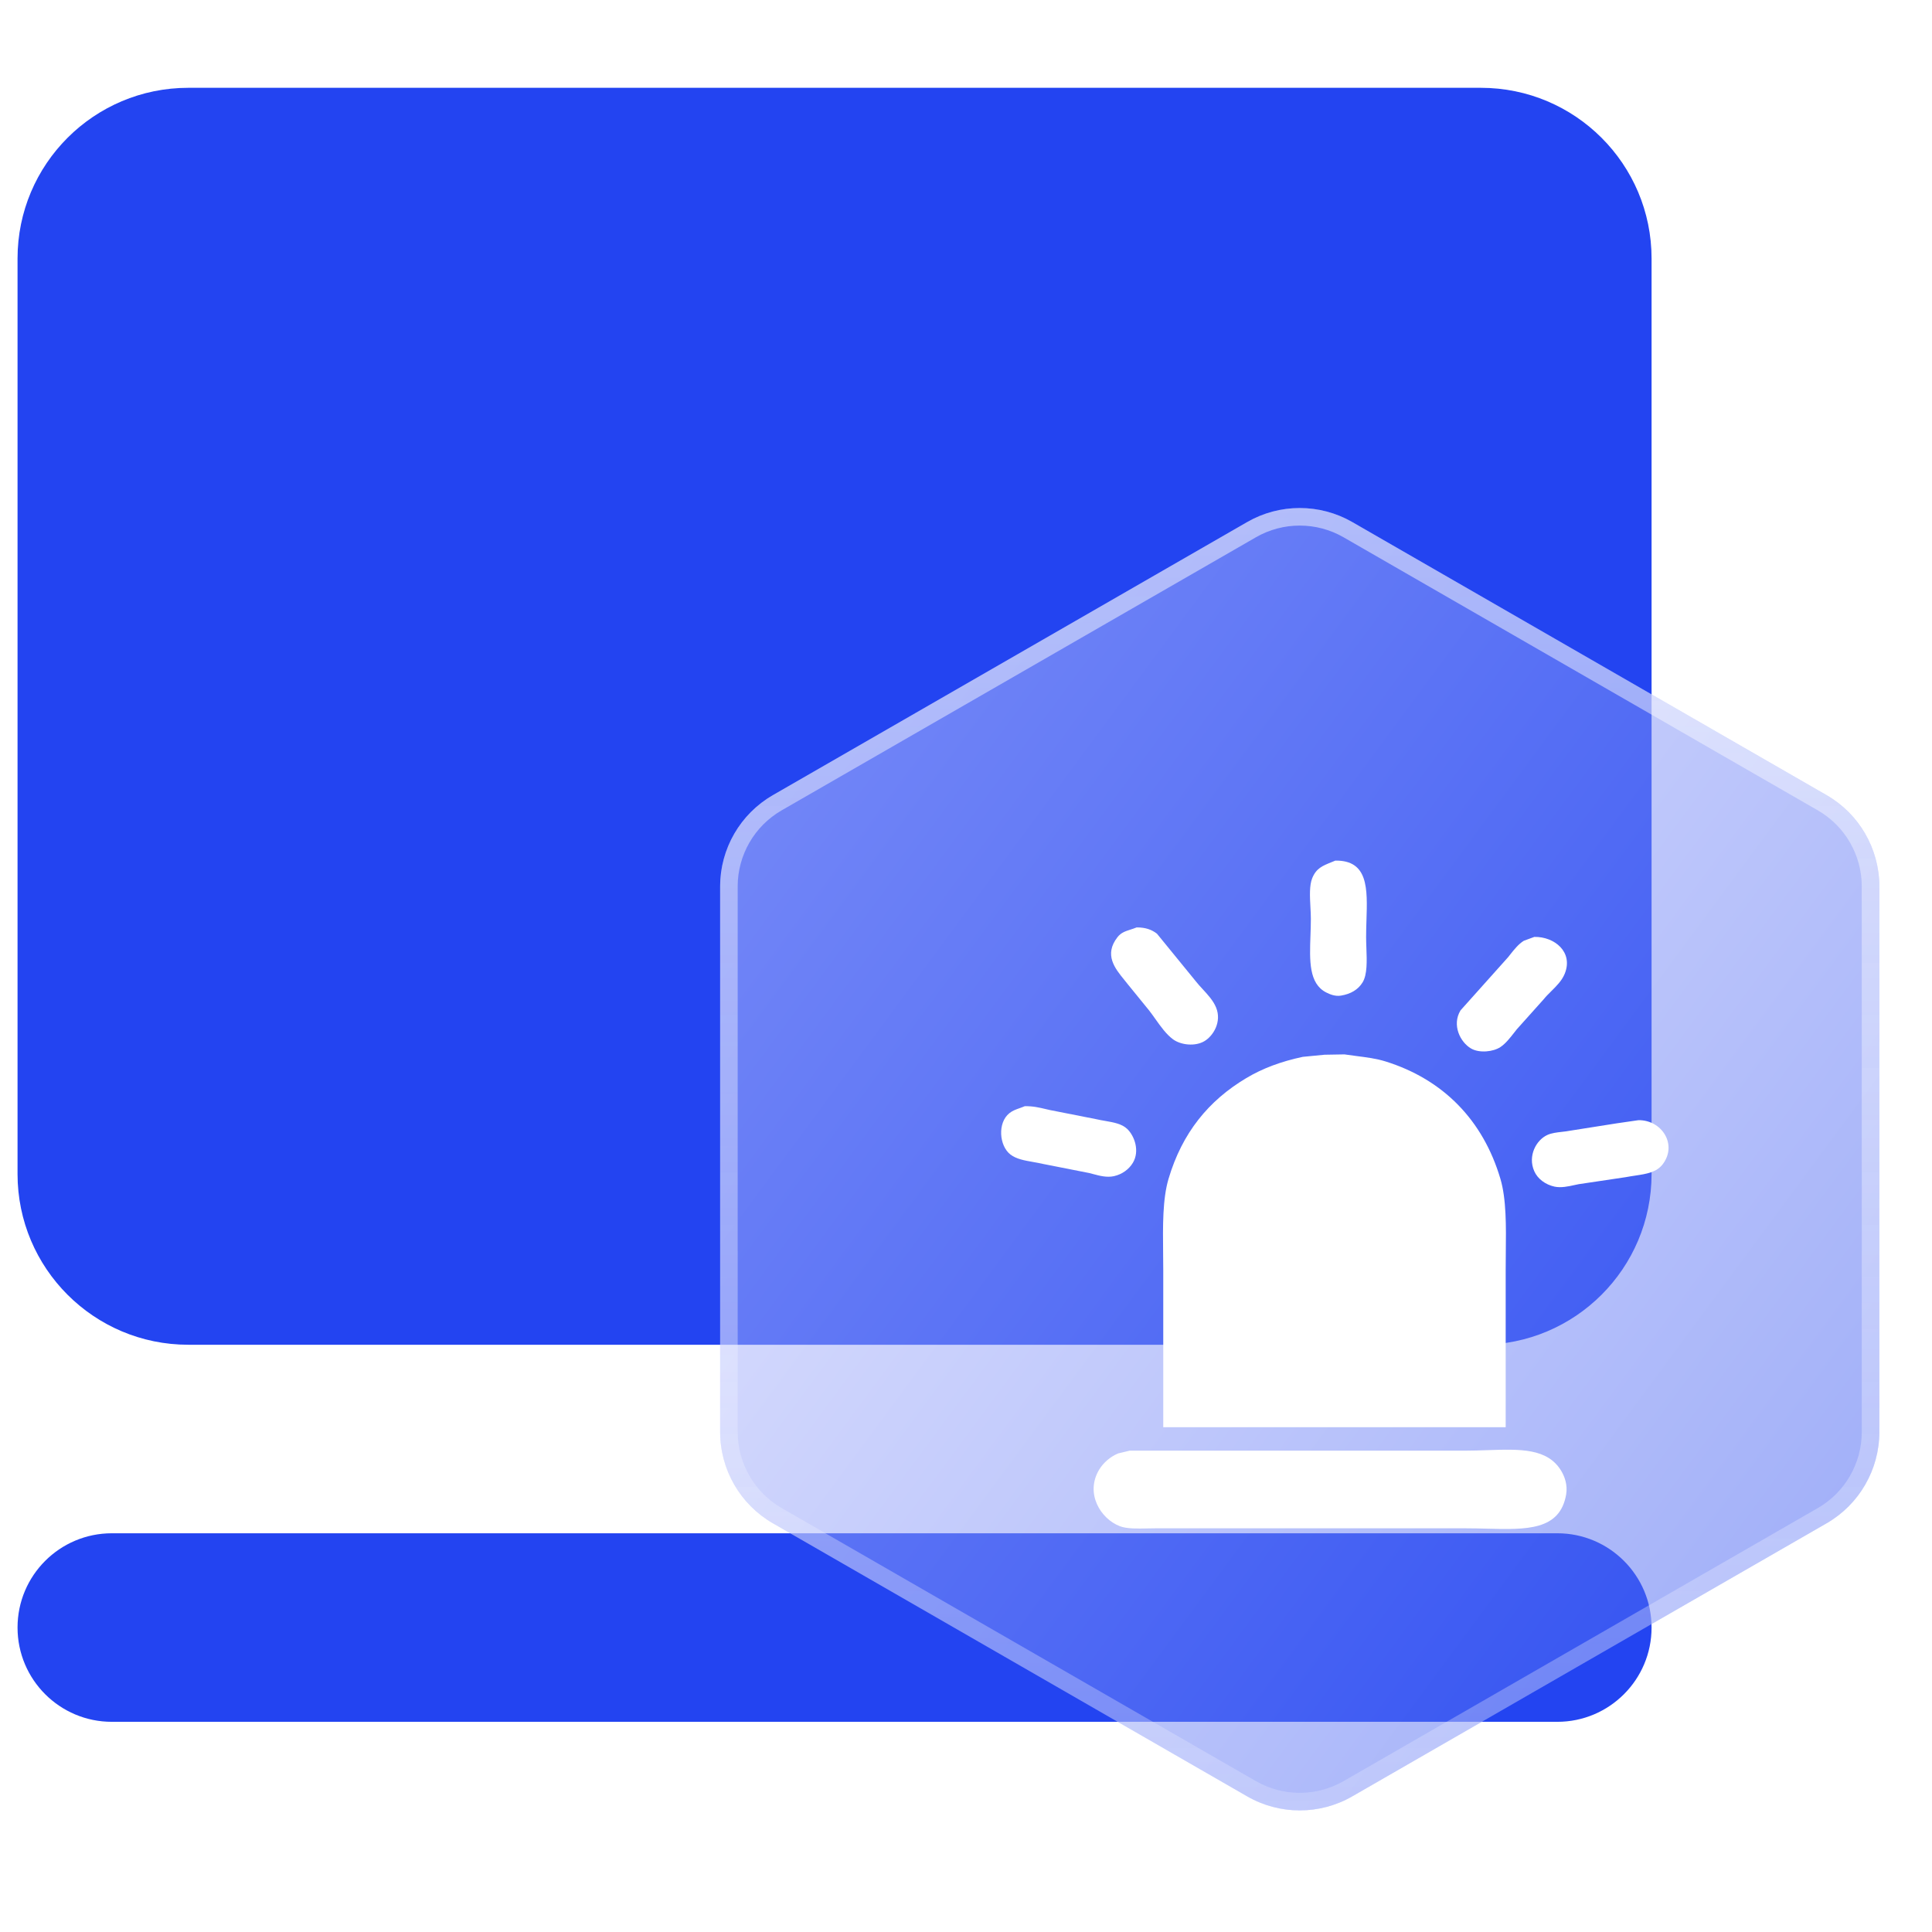
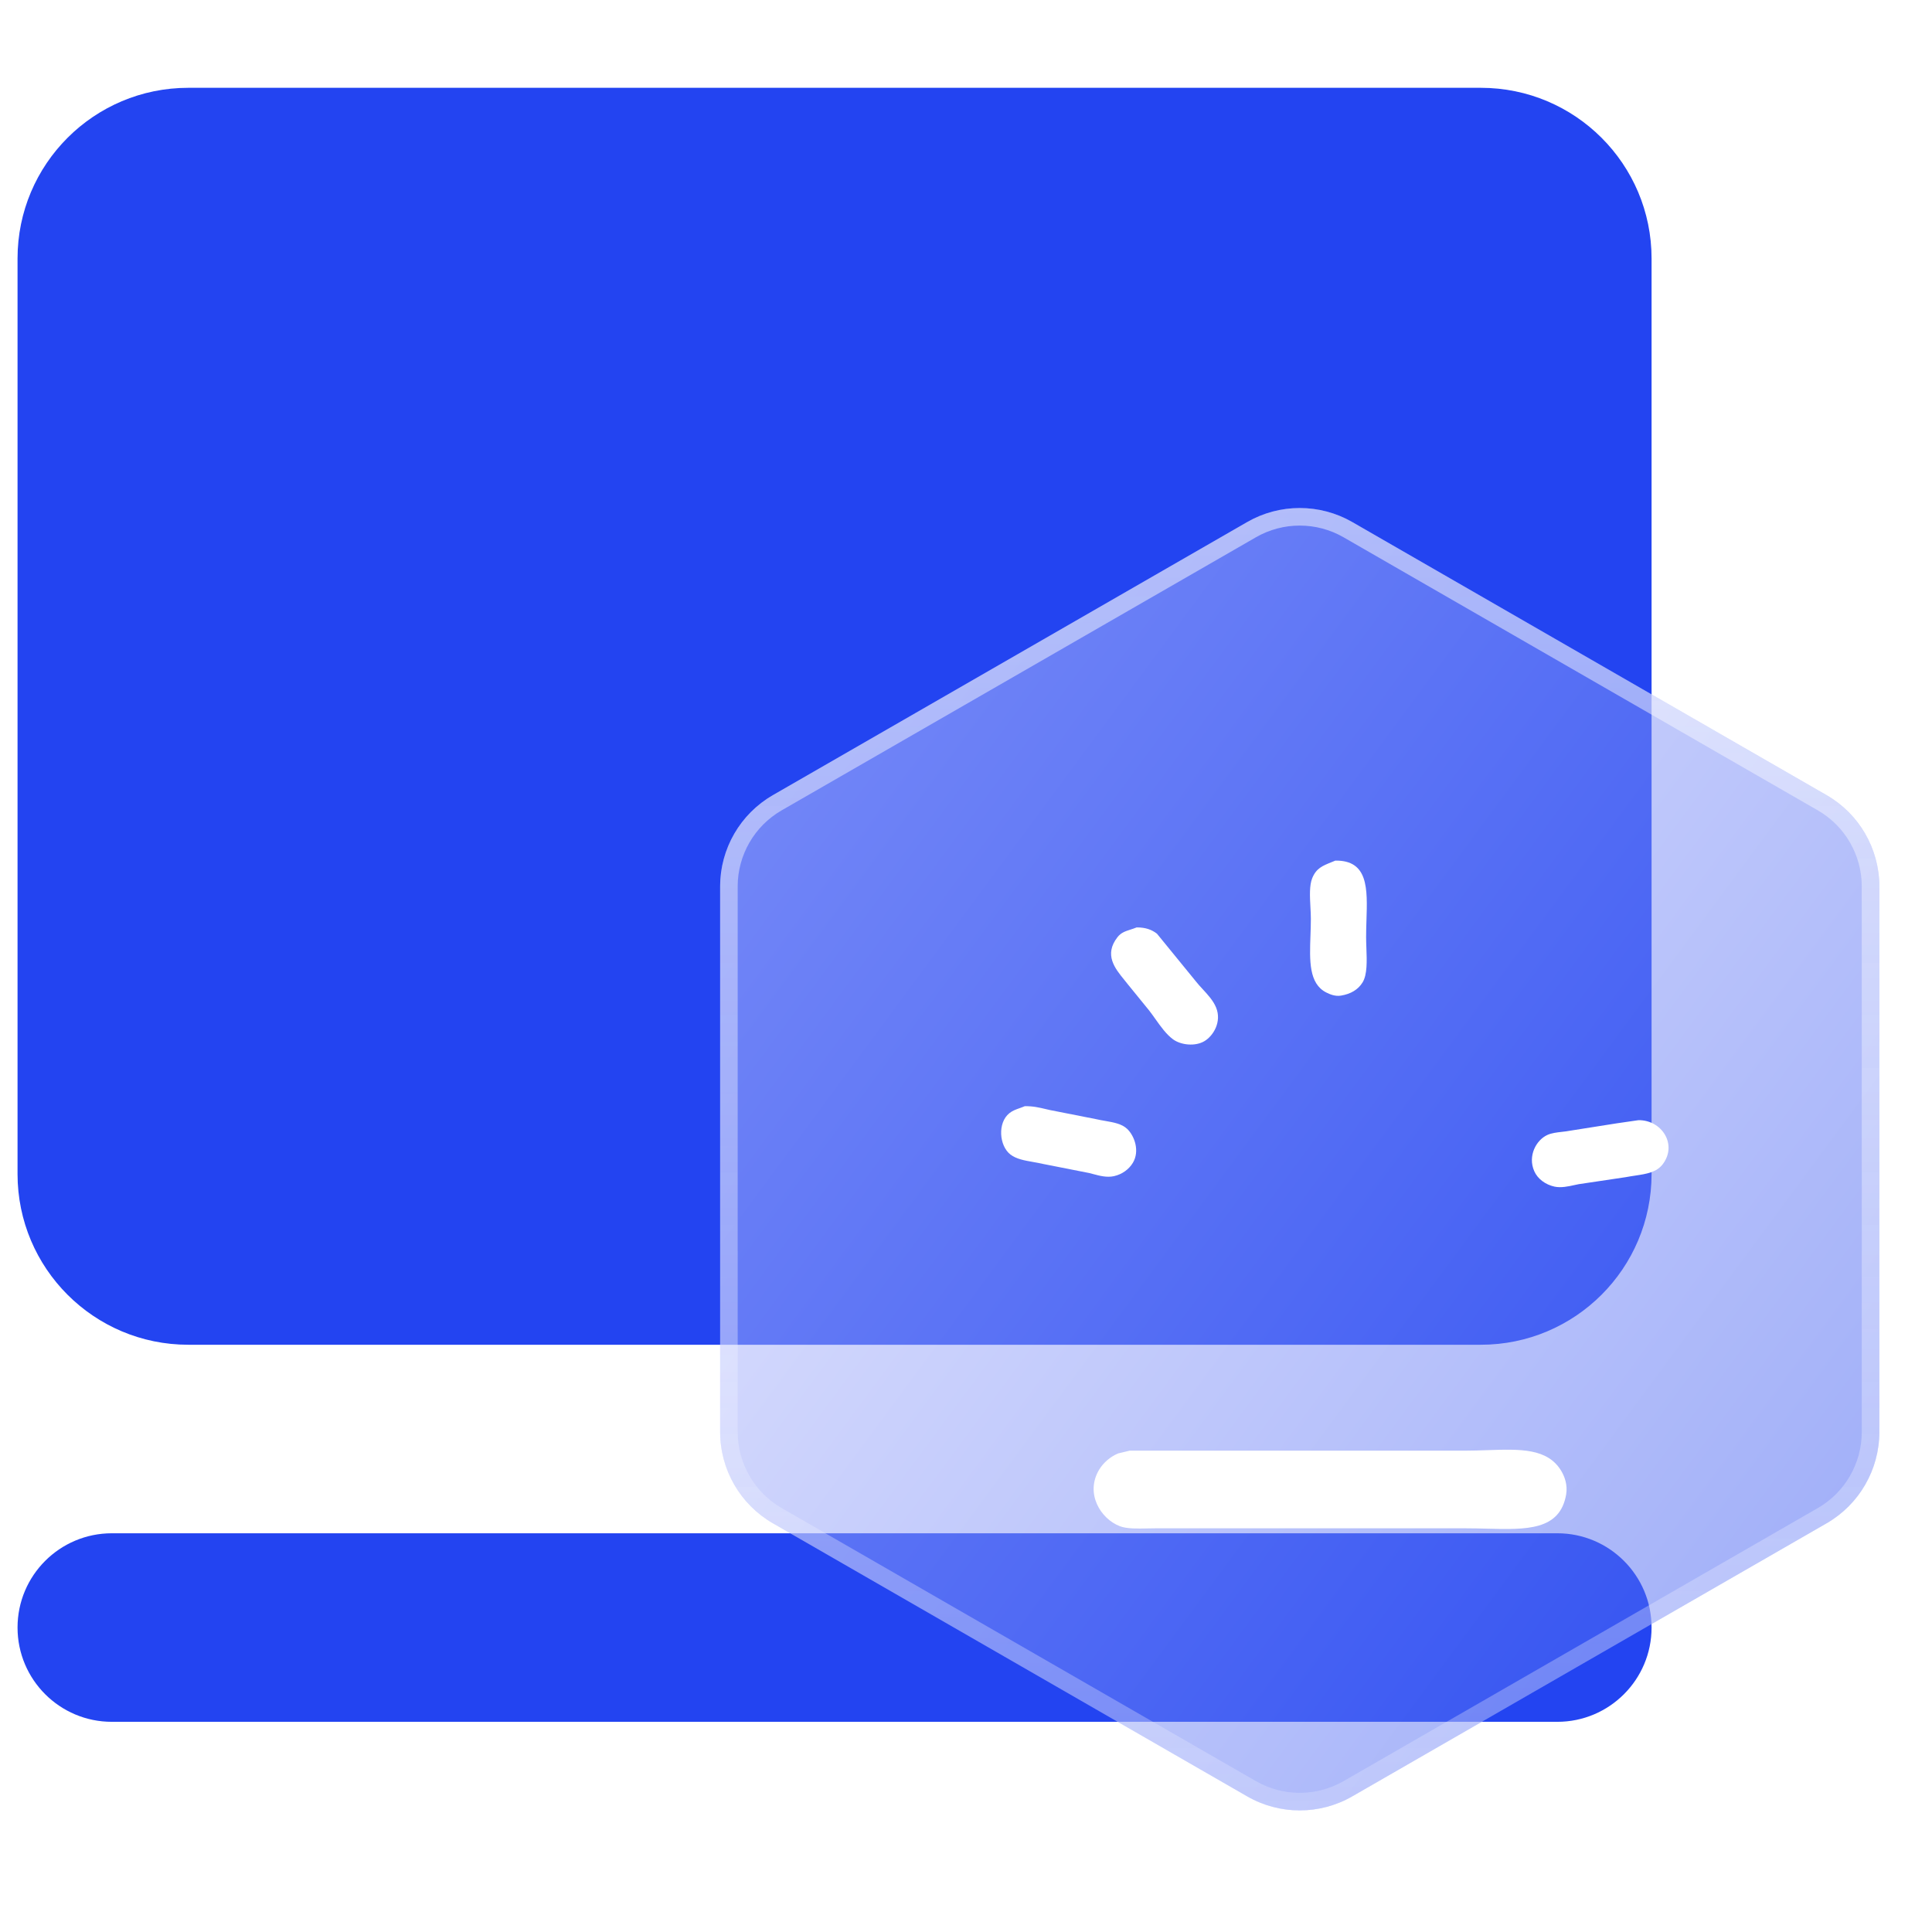
<svg xmlns="http://www.w3.org/2000/svg" width="100" height="100" viewBox="0 0 100 100" fill="none">
  <g id="icon/æ¡é¢å¼ºç®¡æ§">
    <g id="Union">
      <path d="M9.745 4.545C4.864 4.545 0.908 8.501 0.908 13.381V60.767C0.908 65.647 4.864 69.604 9.745 69.604H76.648C81.529 69.604 85.485 65.647 85.485 60.767V13.381C85.485 8.501 81.529 4.545 76.648 4.545H9.745Z" fill="#2344F1" />
      <path d="M5.788 79.362C3.093 79.362 0.908 81.547 0.908 84.241C0.908 86.936 3.093 89.121 5.788 89.121H80.606C83.3 89.121 85.485 86.936 85.485 84.241C85.485 81.547 83.3 79.362 80.606 79.362H5.788Z" fill="#2344F1" />
    </g>
    <g id="å¤è¾¹å½¢" filter="url(#filter0_bii_515_13433)">
      <path fill-rule="evenodd" clip-rule="evenodd" d="M66.37 28.84C68.055 27.87 70.129 27.87 71.813 28.84L96.359 42.973C98.05 43.946 99.092 45.749 99.092 47.7V75.938C99.092 77.889 98.05 79.692 96.359 80.665L71.813 94.797C70.129 95.767 68.055 95.767 66.37 94.797L41.825 80.665C40.134 79.692 39.092 77.889 39.092 75.938V47.7C39.092 45.749 40.134 43.946 41.825 42.973L66.37 28.84Z" fill="url(#paint0_linear_515_13433)" fill-opacity="0.5" />
      <path d="M71.587 29.234L96.132 43.367C97.682 44.259 98.637 45.911 98.637 47.7V75.938C98.637 77.727 97.682 79.379 96.132 80.271L71.587 94.403C70.042 95.293 68.141 95.293 66.597 94.403L42.051 80.271C40.502 79.379 39.546 77.727 39.546 75.938V47.7C39.546 45.911 40.502 44.259 42.051 43.367L66.597 29.234C68.141 28.345 70.042 28.345 71.587 29.234Z" stroke="url(#paint1_linear_515_13433)" stroke-width="0.909" />
    </g>
    <g id="Union_2">
      <path d="M69.117 44.545C70.828 44.521 70.781 46.003 70.728 47.63C70.719 47.915 70.71 48.205 70.71 48.492C70.71 48.676 70.717 48.872 70.724 49.07C70.749 49.74 70.774 50.441 70.529 50.845C70.302 51.218 69.923 51.448 69.407 51.533C69.104 51.583 68.823 51.46 68.646 51.37C67.742 50.91 67.783 49.723 67.829 48.429C67.839 48.139 67.85 47.844 67.85 47.55C67.85 47.363 67.838 47.158 67.827 46.948C67.798 46.404 67.767 45.828 67.922 45.45C68.13 44.943 68.45 44.814 68.924 44.624C68.986 44.599 69.05 44.573 69.117 44.545Z" fill="white" />
      <path d="M58.834 48.003C59.302 48 59.623 48.125 59.885 48.329L61.894 50.791C62.002 50.93 62.128 51.066 62.255 51.204C62.522 51.493 62.797 51.791 62.944 52.148C63.248 52.888 62.802 53.611 62.347 53.886C61.866 54.177 61.123 54.093 60.717 53.796C60.366 53.539 60.069 53.12 59.791 52.728C59.687 52.582 59.586 52.44 59.486 52.311L58.382 50.954C58.325 50.881 58.265 50.807 58.204 50.732C57.709 50.126 57.132 49.419 57.839 48.51C58.023 48.273 58.245 48.202 58.517 48.114C58.616 48.082 58.722 48.048 58.834 48.003Z" fill="white" />
-       <path d="M80.992 50.395C81.444 49.27 80.453 48.475 79.417 48.494L78.874 48.693C78.594 48.867 78.369 49.152 78.161 49.415C78.127 49.459 78.093 49.502 78.059 49.544L75.597 52.296C75.138 53.051 75.578 53.94 76.14 54.269C76.571 54.521 77.292 54.442 77.661 54.196C77.93 54.017 78.163 53.718 78.374 53.448C78.421 53.388 78.467 53.329 78.512 53.273L79.906 51.716C80.023 51.571 80.161 51.434 80.3 51.297C80.57 51.029 80.847 50.755 80.992 50.395Z" fill="white" />
-       <path d="M77.934 73.873H60.21V65.745C60.21 65.451 60.207 65.153 60.203 64.852C60.188 63.475 60.172 62.067 60.482 61.02C61.19 58.629 62.561 56.965 64.501 55.806C65.348 55.299 66.304 54.942 67.433 54.702L68.556 54.593L69.588 54.575C69.806 54.608 70.019 54.636 70.227 54.662C70.749 54.729 71.239 54.792 71.706 54.937C74.702 55.869 76.765 57.983 77.662 61.02C77.971 62.066 77.956 63.47 77.94 64.844C77.937 65.141 77.934 65.437 77.934 65.727L77.934 73.873Z" fill="white" />
      <path d="M54.12 57.404C53.788 57.326 53.462 57.248 53.04 57.257C52.94 57.3 52.847 57.333 52.759 57.364C52.571 57.431 52.407 57.489 52.244 57.619C51.626 58.114 51.714 59.301 52.298 59.756C52.603 59.992 53.03 60.067 53.476 60.145C53.644 60.175 53.814 60.205 53.982 60.244L56.372 60.715C56.441 60.731 56.513 60.751 56.589 60.771C56.913 60.858 57.292 60.959 57.657 60.878C58.088 60.782 58.435 60.52 58.635 60.19C59.001 59.584 58.729 58.802 58.345 58.434C58.068 58.169 57.648 58.096 57.204 58.018C57.048 57.991 56.89 57.964 56.734 57.927L54.344 57.456C54.268 57.44 54.194 57.422 54.12 57.404Z" fill="white" />
      <path d="M84.809 57.98C86.011 57.967 86.825 59.23 86.076 60.243C85.752 60.682 85.236 60.759 84.626 60.851C84.469 60.875 84.306 60.899 84.139 60.931L81.713 61.293C81.645 61.306 81.573 61.322 81.498 61.338C81.176 61.409 80.801 61.492 80.464 61.42C79.993 61.319 79.589 61.019 79.414 60.623C79.061 59.826 79.52 58.998 80.102 58.74C80.318 58.645 80.573 58.615 80.838 58.585C80.984 58.569 81.132 58.552 81.279 58.523L83.686 58.143L84.809 57.98Z" fill="white" />
      <path d="M75.814 75.086H58.471L57.873 75.23C57.474 75.394 57.109 75.711 56.896 76.063C56.148 77.298 56.973 78.619 57.964 78.996C58.327 79.134 58.87 79.122 59.385 79.111C59.524 79.108 59.661 79.105 59.792 79.105H75.869C76.235 79.105 76.598 79.114 76.951 79.123C79.002 79.178 80.746 79.224 81.064 77.349C81.149 76.85 80.974 76.407 80.811 76.135C80.103 74.955 78.688 75.002 76.992 75.06C76.612 75.072 76.218 75.086 75.814 75.086Z" fill="white" />
    </g>
  </g>
  <defs>
    <filter id="filter0_bii_515_13433" x="35.455" y="24.477" width="65.454" height="72.867" filterUnits="userSpaceOnUse" color-interpolation-filters="sRGB">
      <feFlood flood-opacity="0" result="BackgroundImageFix" />
      <feGaussianBlur in="BackgroundImageFix" stdDeviation="0.909" />
      <feComposite in2="SourceAlpha" operator="in" result="effect1_backgroundBlur_515_13433" />
      <feBlend mode="normal" in="SourceGraphic" in2="effect1_backgroundBlur_515_13433" result="shape" />
      <feColorMatrix in="SourceAlpha" type="matrix" values="0 0 0 0 0 0 0 0 0 0 0 0 0 0 0 0 0 0 127 0" result="hardAlpha" />
      <feOffset dx="-3.636" dy="-3.636" />
      <feGaussianBlur stdDeviation="7.273" />
      <feComposite in2="hardAlpha" operator="arithmetic" k2="-1" k3="1" />
      <feColorMatrix type="matrix" values="0 0 0 0 0.153 0 0 0 0 0.224 0 0 0 0 0.984 0 0 0 0.36 0" />
      <feBlend mode="normal" in2="shape" result="effect2_innerShadow_515_13433" />
      <feColorMatrix in="SourceAlpha" type="matrix" values="0 0 0 0 0 0 0 0 0 0 0 0 0 0 0 0 0 0 127 0" result="hardAlpha" />
      <feOffset dx="1.818" dy="1.818" />
      <feGaussianBlur stdDeviation="3.636" />
      <feComposite in2="hardAlpha" operator="arithmetic" k2="-1" k3="1" />
      <feColorMatrix type="matrix" values="0 0 0 0 1 0 0 0 0 1 0 0 0 0 1 0 0 0 0.4 0" />
      <feBlend mode="normal" in2="effect2_innerShadow_515_13433" result="effect3_innerShadow_515_13433" />
    </filter>
    <linearGradient id="paint0_linear_515_13433" x1="45.299" y1="27.273" x2="104.254" y2="70.861" gradientUnits="userSpaceOnUse">
      <stop stop-color="#CCD0FF" />
      <stop offset="1" stop-color="#4763F3" />
    </linearGradient>
    <linearGradient id="paint1_linear_515_13433" x1="69.092" y1="27.273" x2="69.092" y2="96.364" gradientUnits="userSpaceOnUse">
      <stop stop-color="white" stop-opacity="0.5" />
      <stop offset="1" stop-color="#E6E9FF" stop-opacity="0.3" />
    </linearGradient>
  </defs>
</svg>